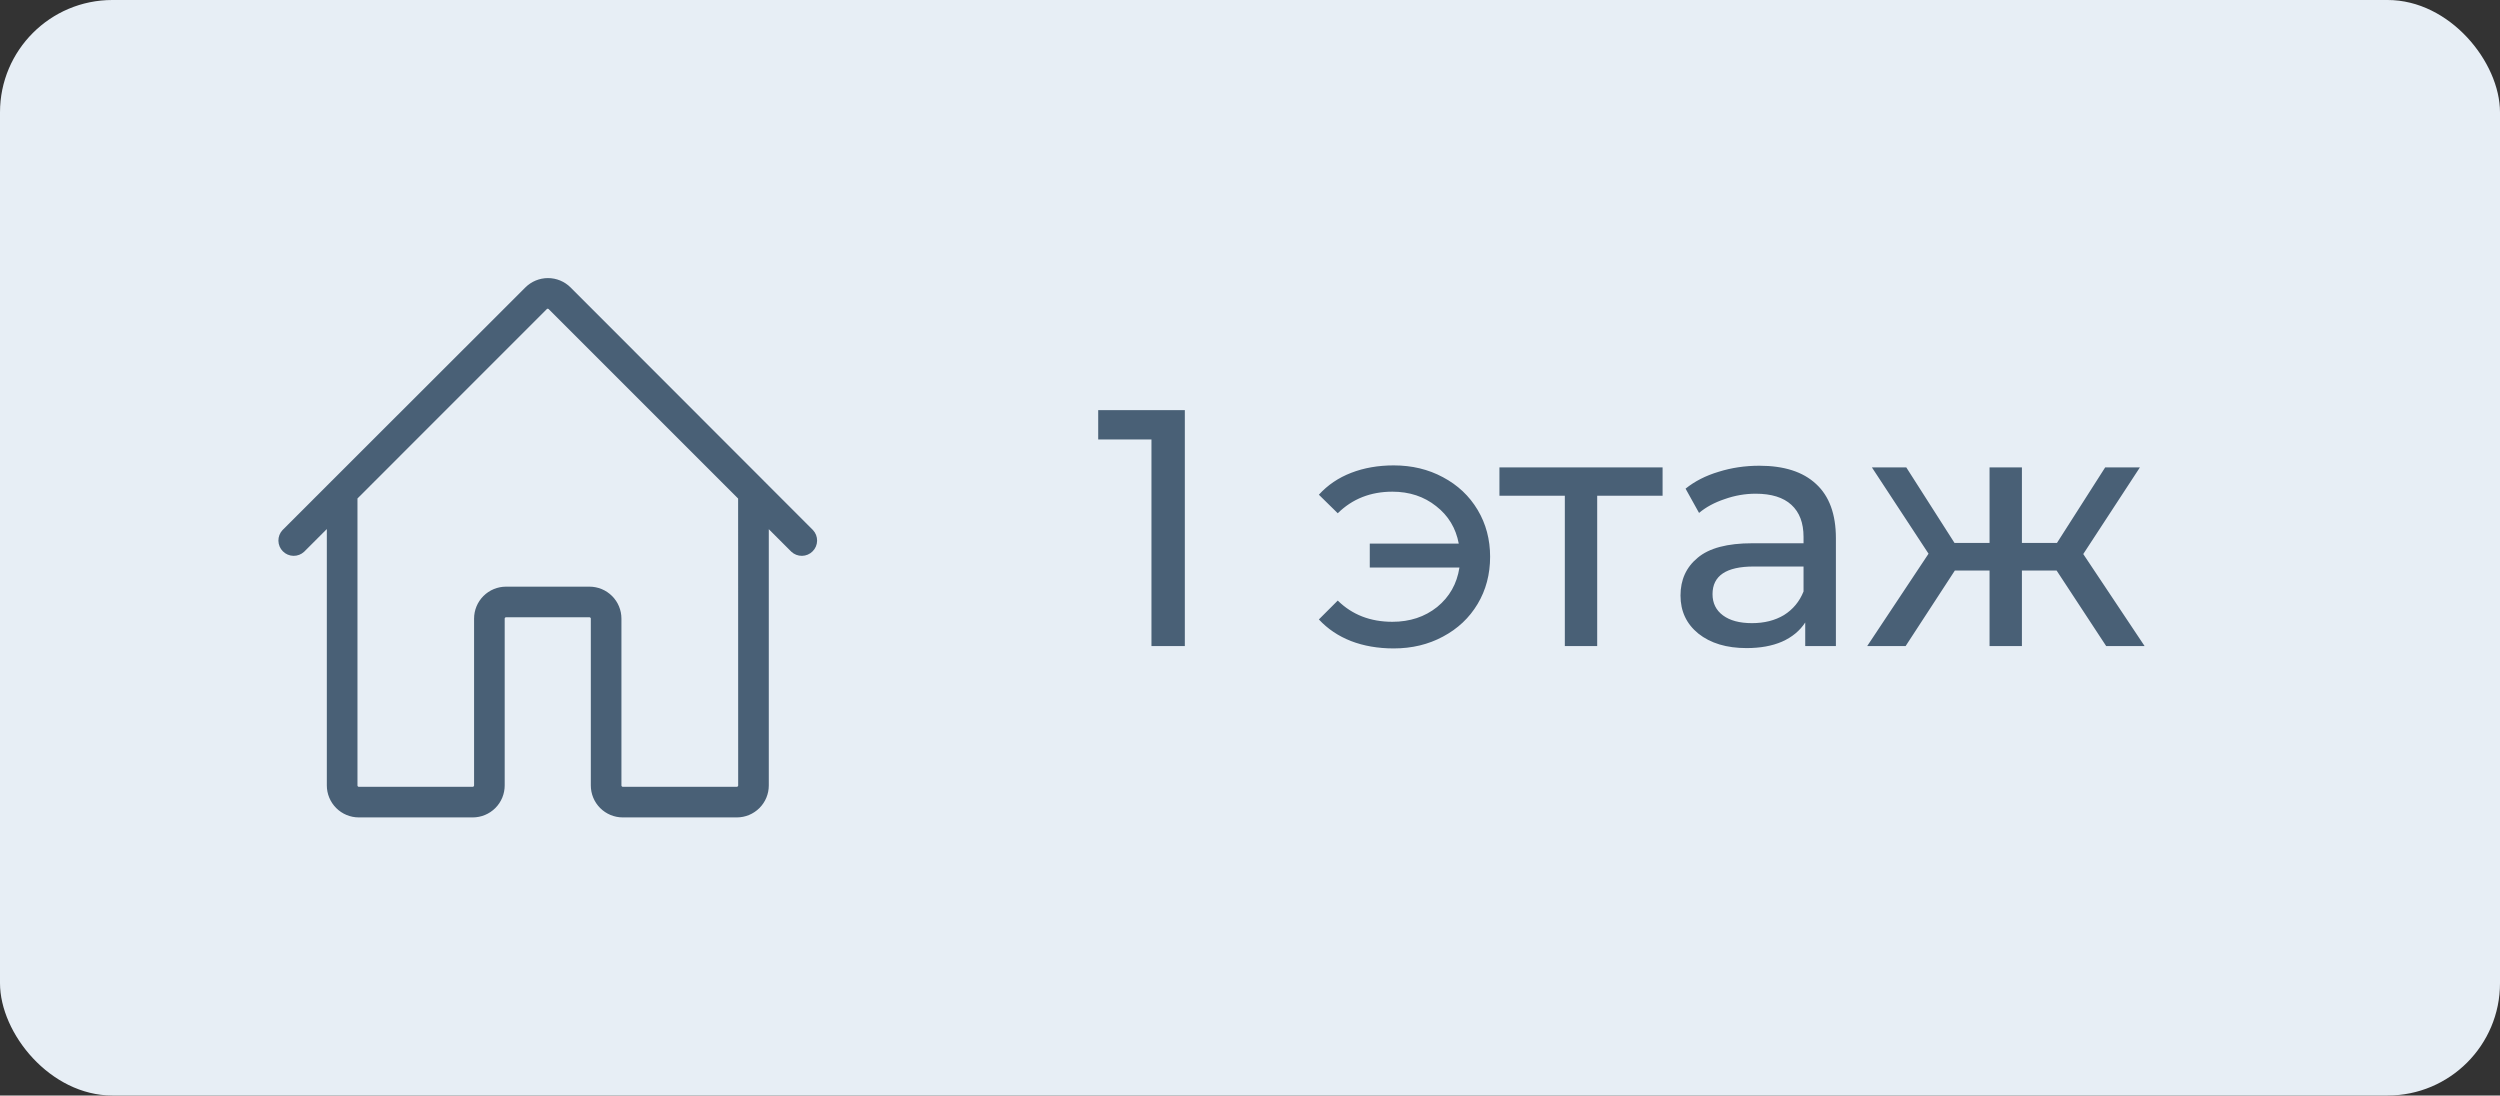
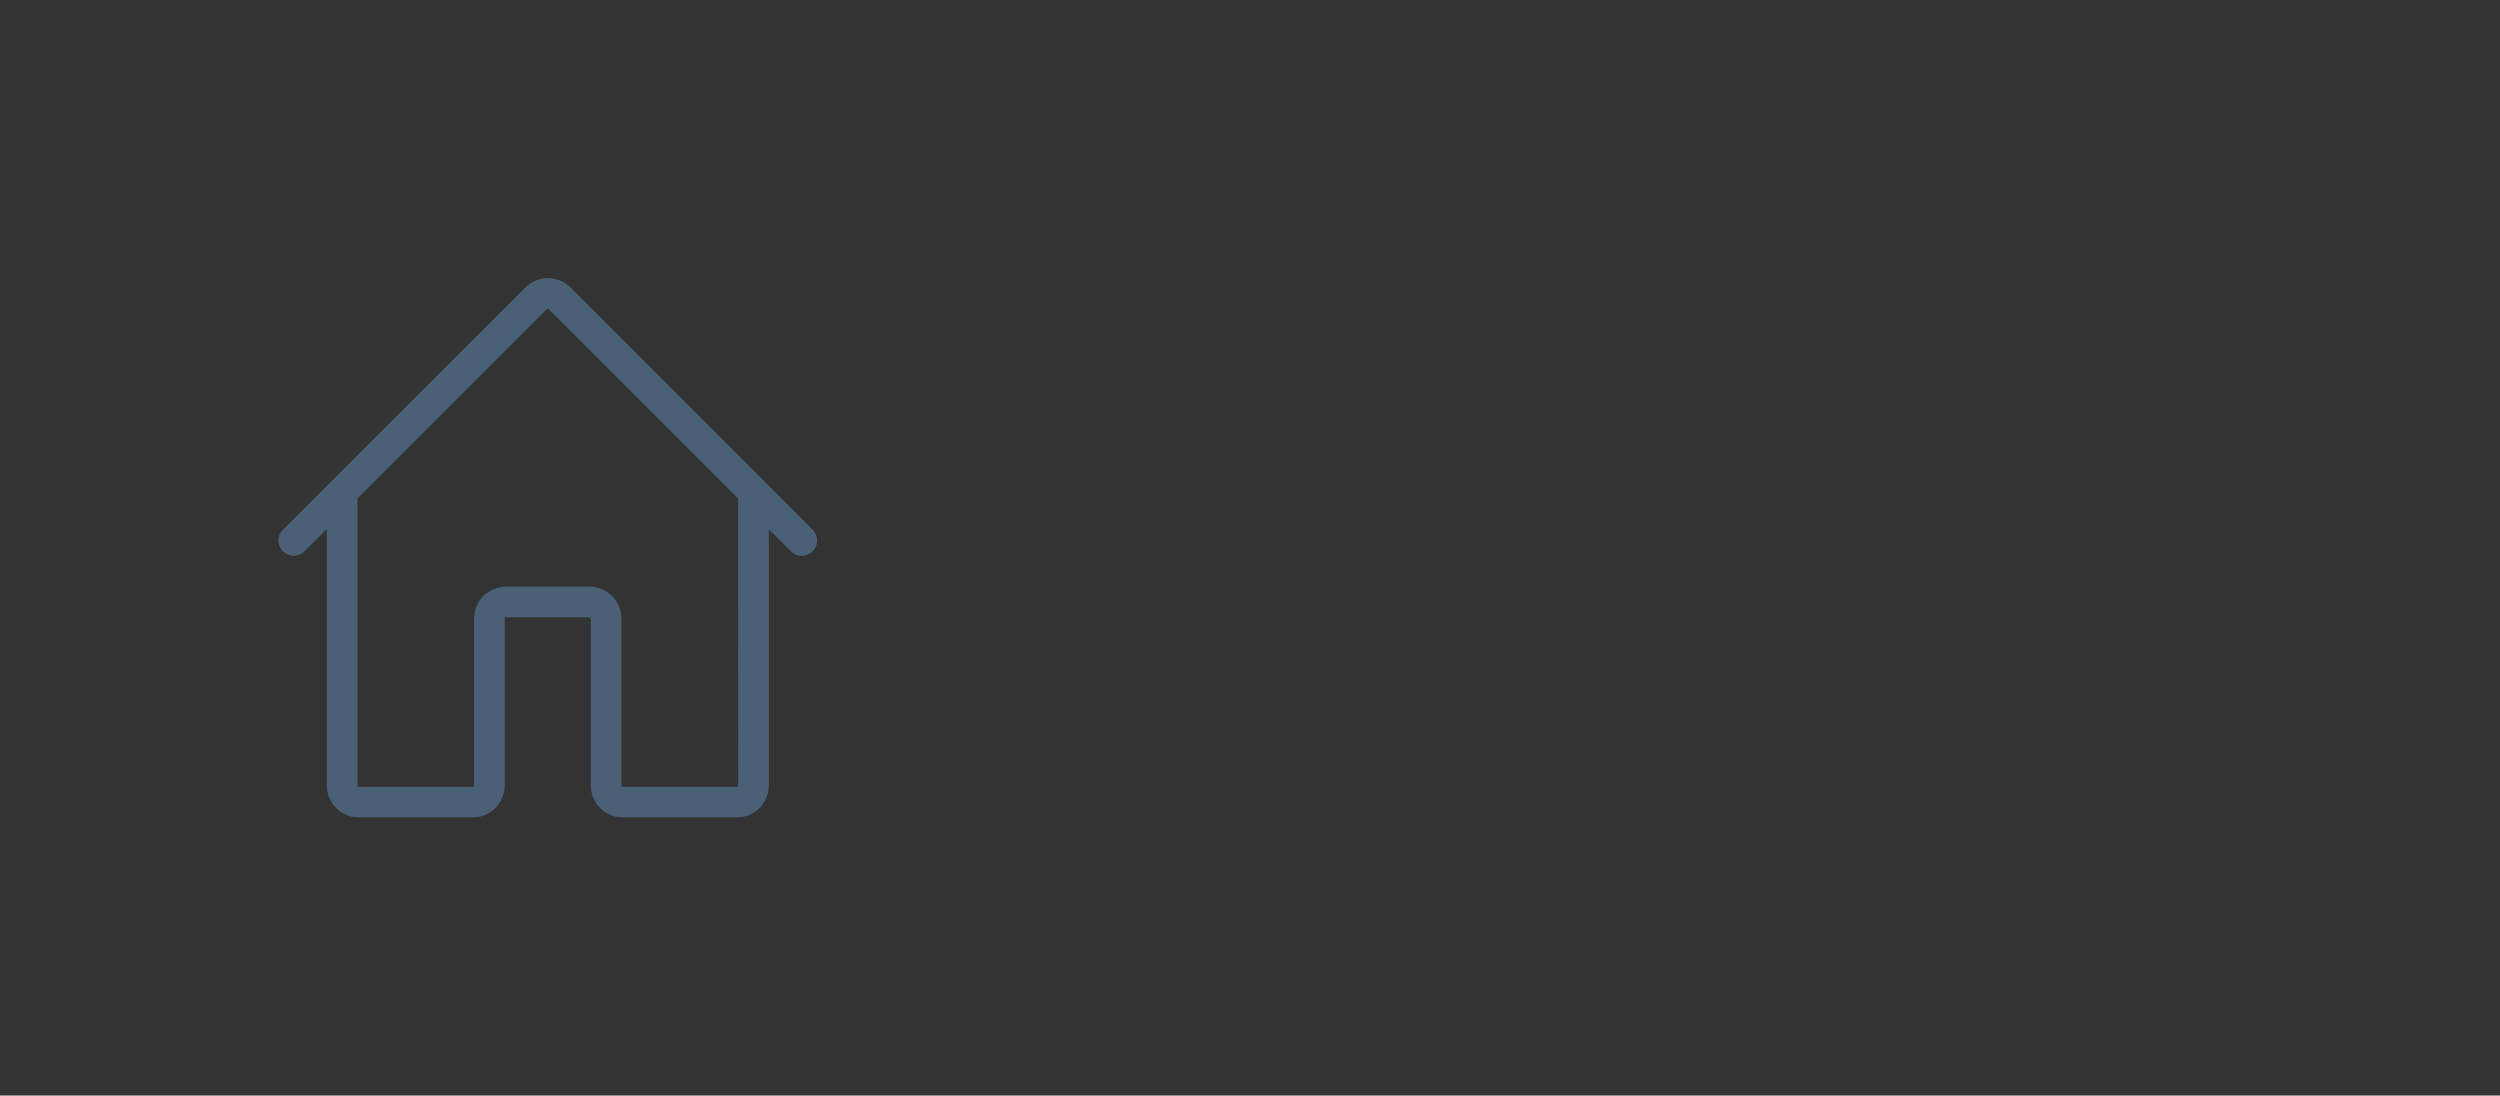
<svg xmlns="http://www.w3.org/2000/svg" width="89" height="39" viewBox="0 0 89 39" fill="none">
  <rect x="0" y="0" width="89" height="39" fill="#333333" stroke="none" />
-   <rect width="89" height="39" rx="4" fill="#E7EEF5" />
-   <path d="M42.18 14.6V23H40.992V15.644H39.096V14.6H42.18ZM49.616 16.568C50.264 16.568 50.848 16.708 51.368 16.988C51.896 17.268 52.308 17.656 52.604 18.152C52.9 18.648 53.048 19.204 53.048 19.82C53.048 20.444 52.9 21.004 52.604 21.5C52.308 21.996 51.896 22.384 51.368 22.664C50.848 22.944 50.264 23.084 49.616 23.084C49.056 23.084 48.548 22.996 48.092 22.82C47.644 22.644 47.264 22.388 46.952 22.052L47.624 21.38C48.136 21.884 48.784 22.136 49.568 22.136C50.192 22.136 50.724 21.96 51.164 21.608C51.604 21.248 51.868 20.78 51.956 20.204H48.764V19.352H51.932C51.828 18.8 51.56 18.356 51.128 18.02C50.696 17.676 50.176 17.504 49.568 17.504C48.792 17.504 48.144 17.76 47.624 18.272L46.952 17.612C47.264 17.268 47.648 17.008 48.104 16.832C48.56 16.656 49.064 16.568 49.616 16.568ZM59.188 17.648H56.86V23H55.708V17.648H53.38V16.64H59.188V17.648ZM62.634 16.58C63.514 16.58 64.186 16.796 64.65 17.228C65.122 17.66 65.358 18.304 65.358 19.16V23H64.266V22.16C64.074 22.456 63.798 22.684 63.438 22.844C63.086 22.996 62.666 23.072 62.178 23.072C61.466 23.072 60.894 22.9 60.462 22.556C60.038 22.212 59.826 21.76 59.826 21.2C59.826 20.64 60.03 20.192 60.438 19.856C60.846 19.512 61.494 19.34 62.382 19.34H64.206V19.112C64.206 18.616 64.062 18.236 63.774 17.972C63.486 17.708 63.062 17.576 62.502 17.576C62.126 17.576 61.758 17.64 61.398 17.768C61.038 17.888 60.734 18.052 60.486 18.26L60.006 17.396C60.334 17.132 60.726 16.932 61.182 16.796C61.638 16.652 62.122 16.58 62.634 16.58ZM62.37 22.184C62.81 22.184 63.19 22.088 63.51 21.896C63.83 21.696 64.062 21.416 64.206 21.056V20.168H62.43C61.454 20.168 60.966 20.496 60.966 21.152C60.966 21.472 61.09 21.724 61.338 21.908C61.586 22.092 61.93 22.184 62.37 22.184ZM73.216 20.312H71.98V23H70.828V20.312H69.592L67.84 23H66.472L68.656 19.712L66.64 16.64H67.864L69.58 19.328H70.828V16.64H71.98V19.328H73.228L74.944 16.64H76.18L74.164 19.724L76.348 23H74.98L73.216 20.312Z" fill="#496076" />
  <path d="M28.869 18.939L27.139 17.208L20.242 10.304C20.146 10.208 20.031 10.131 19.905 10.079C19.779 10.027 19.644 10 19.507 10C19.371 10 19.236 10.027 19.11 10.079C18.984 10.131 18.869 10.208 18.773 10.304L11.866 17.204L10.131 18.939C10.052 19.023 10.009 19.135 10.011 19.25C10.013 19.366 10.06 19.476 10.142 19.557C10.223 19.639 10.333 19.686 10.449 19.688C10.564 19.69 10.676 19.647 10.76 19.568L11.735 18.593V27.961C11.735 28.237 11.845 28.501 12.04 28.696C12.234 28.891 12.499 29 12.774 29H16.828C17.104 29 17.368 28.891 17.563 28.696C17.758 28.501 17.867 28.237 17.867 27.961V22.023C17.867 21.984 17.883 21.946 17.911 21.919C17.939 21.891 17.976 21.875 18.016 21.875H20.984C21.024 21.875 21.061 21.891 21.089 21.919C21.117 21.946 21.133 21.984 21.133 22.023V27.961C21.133 28.237 21.242 28.501 21.437 28.696C21.632 28.891 21.896 29 22.172 29H26.23C26.367 29 26.502 28.973 26.628 28.921C26.754 28.869 26.868 28.792 26.965 28.696C27.061 28.599 27.138 28.485 27.19 28.359C27.242 28.233 27.269 28.098 27.269 27.961V18.598L28.24 19.568C28.324 19.647 28.436 19.69 28.551 19.688C28.667 19.686 28.777 19.639 28.858 19.557C28.94 19.476 28.987 19.366 28.989 19.25C28.991 19.135 28.948 19.023 28.869 18.939ZM26.379 27.961C26.379 28 26.363 28.038 26.335 28.066C26.307 28.094 26.27 28.11 26.23 28.11H22.172C22.133 28.11 22.095 28.094 22.067 28.066C22.039 28.038 22.023 28 22.023 27.961V22.023C22.023 21.748 21.914 21.484 21.719 21.289C21.524 21.094 21.26 20.985 20.984 20.985H18.016C17.74 20.985 17.476 21.094 17.281 21.289C17.086 21.484 16.977 21.748 16.977 22.023V27.961C16.977 28 16.961 28.038 16.933 28.066C16.905 28.094 16.867 28.11 16.828 28.11H12.774C12.735 28.11 12.697 28.094 12.669 28.066C12.642 28.038 12.626 28 12.626 27.961V17.704L19.395 10.934C19.422 10.906 19.46 10.891 19.499 10.891C19.538 10.891 19.576 10.906 19.604 10.934L26.377 17.707L26.379 27.961Z" fill="#496076" stroke="#496076" stroke-width="0.2" />
</svg>